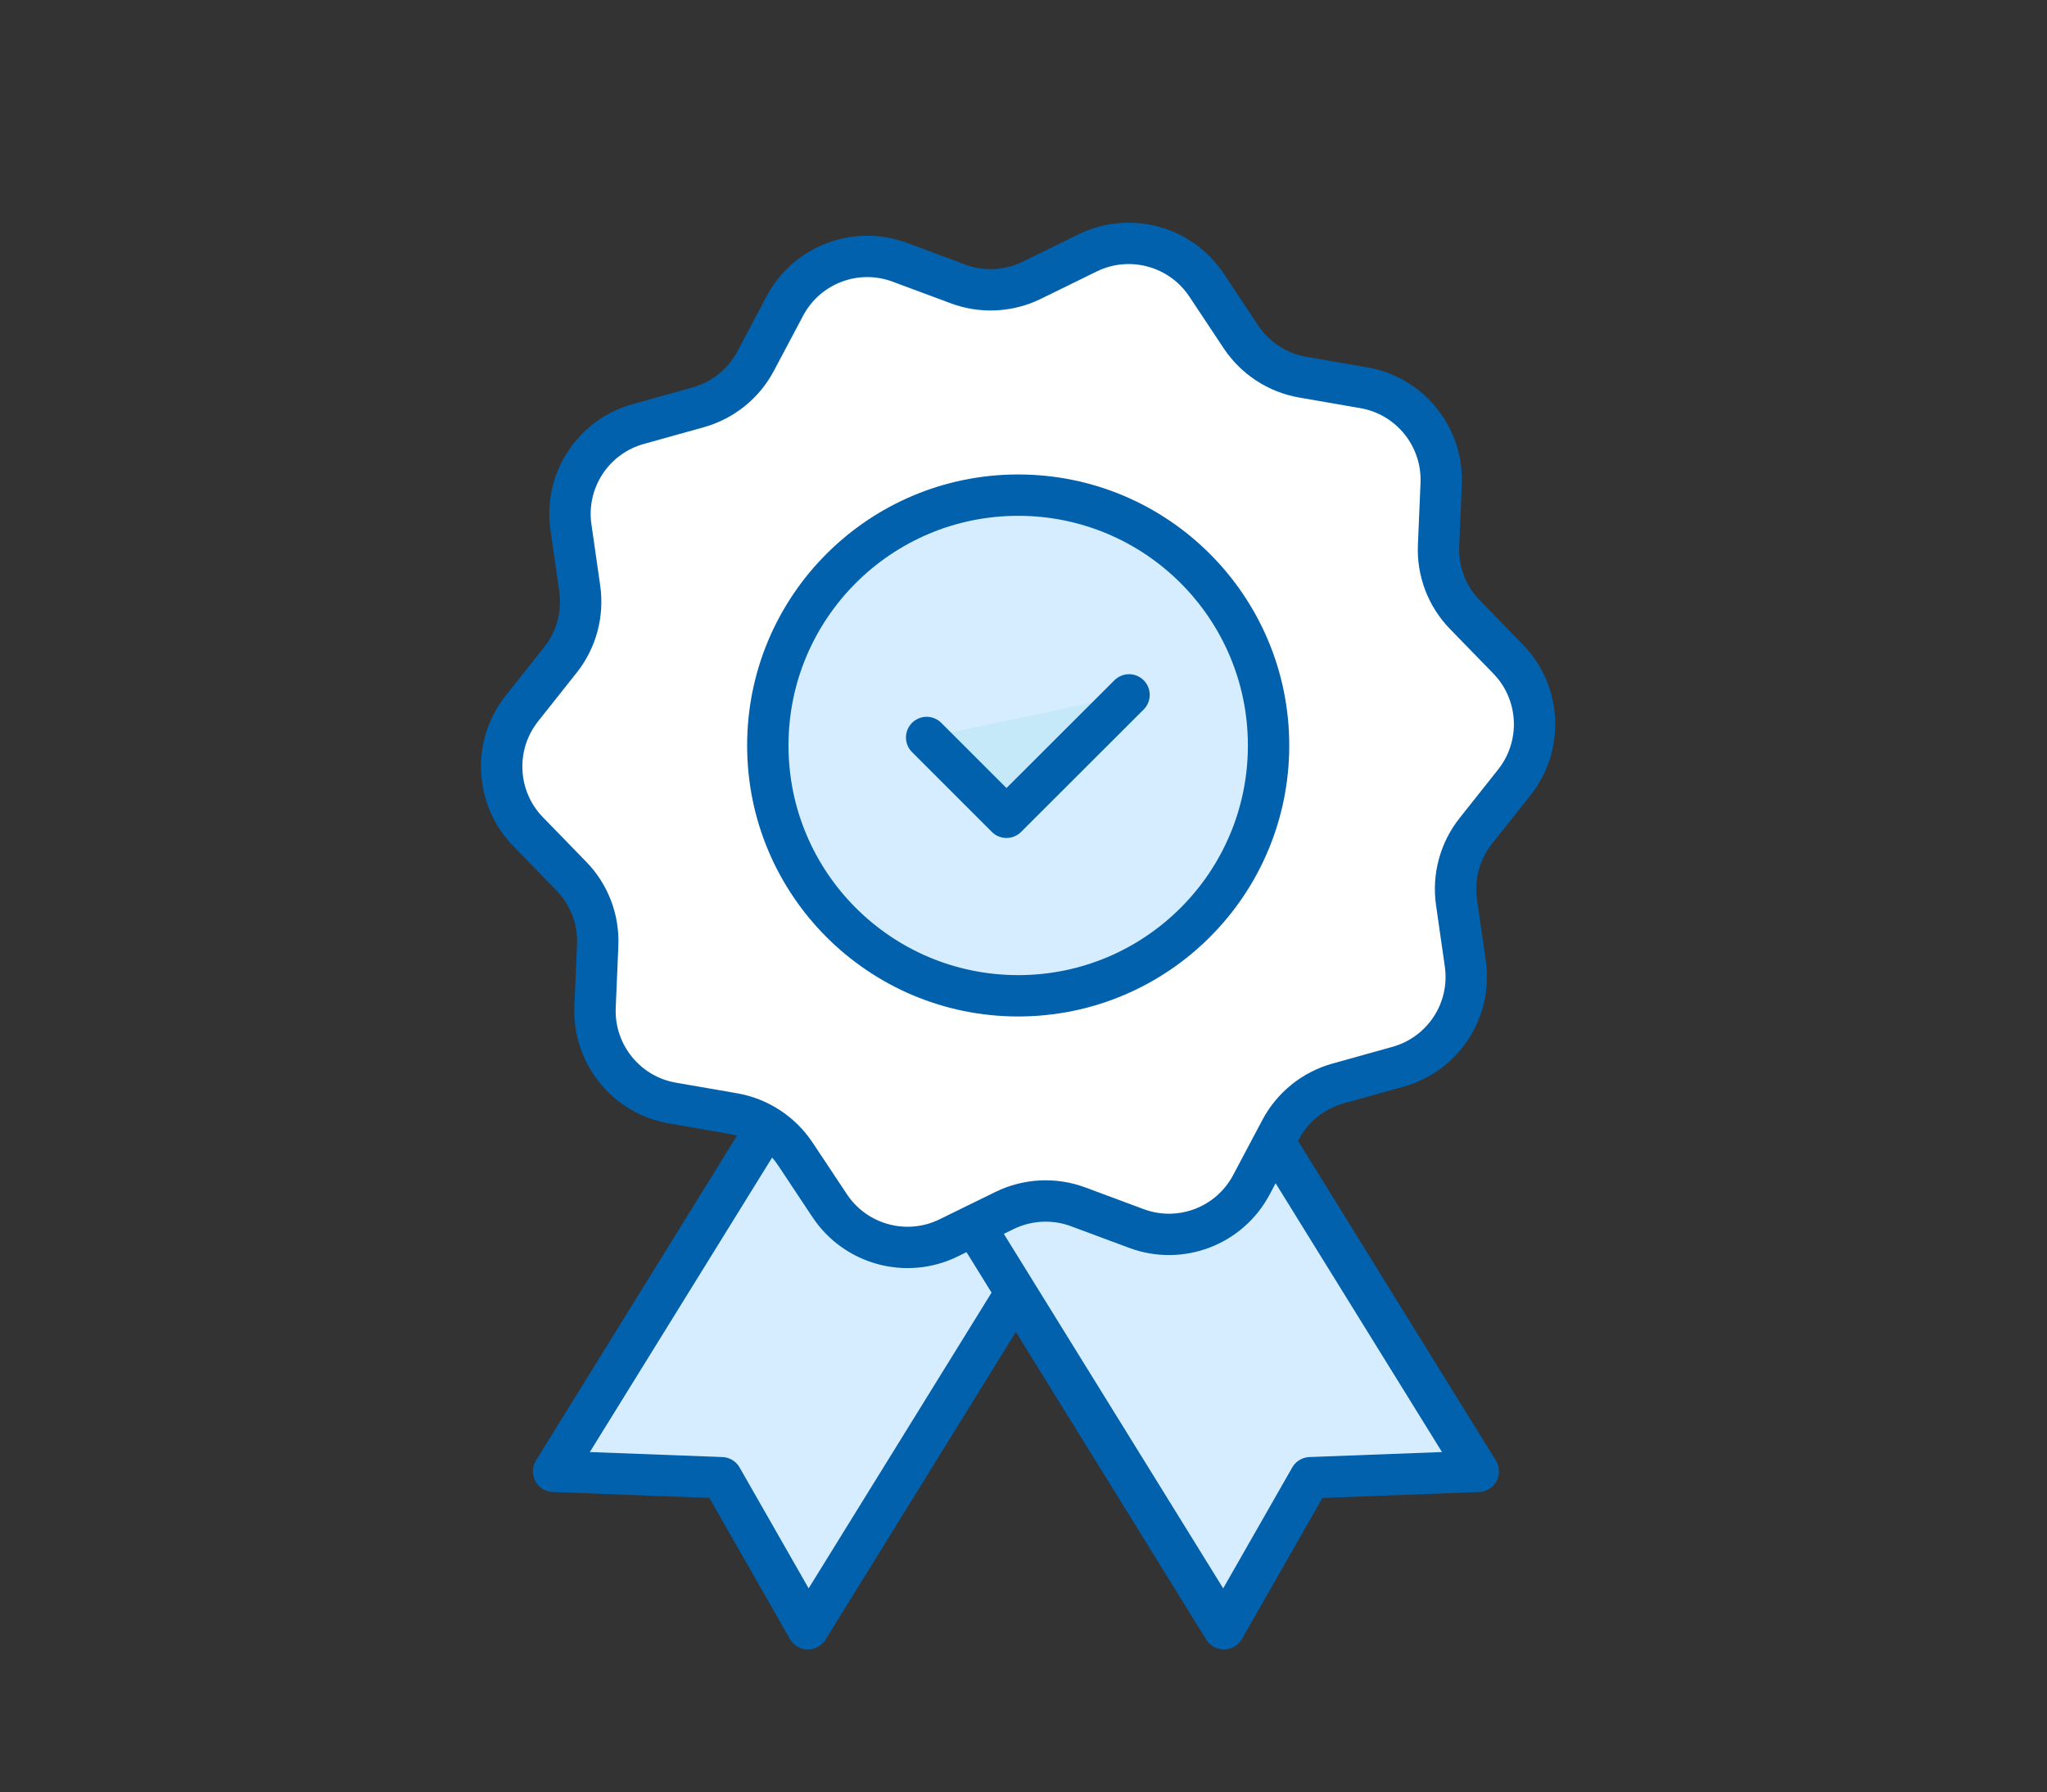
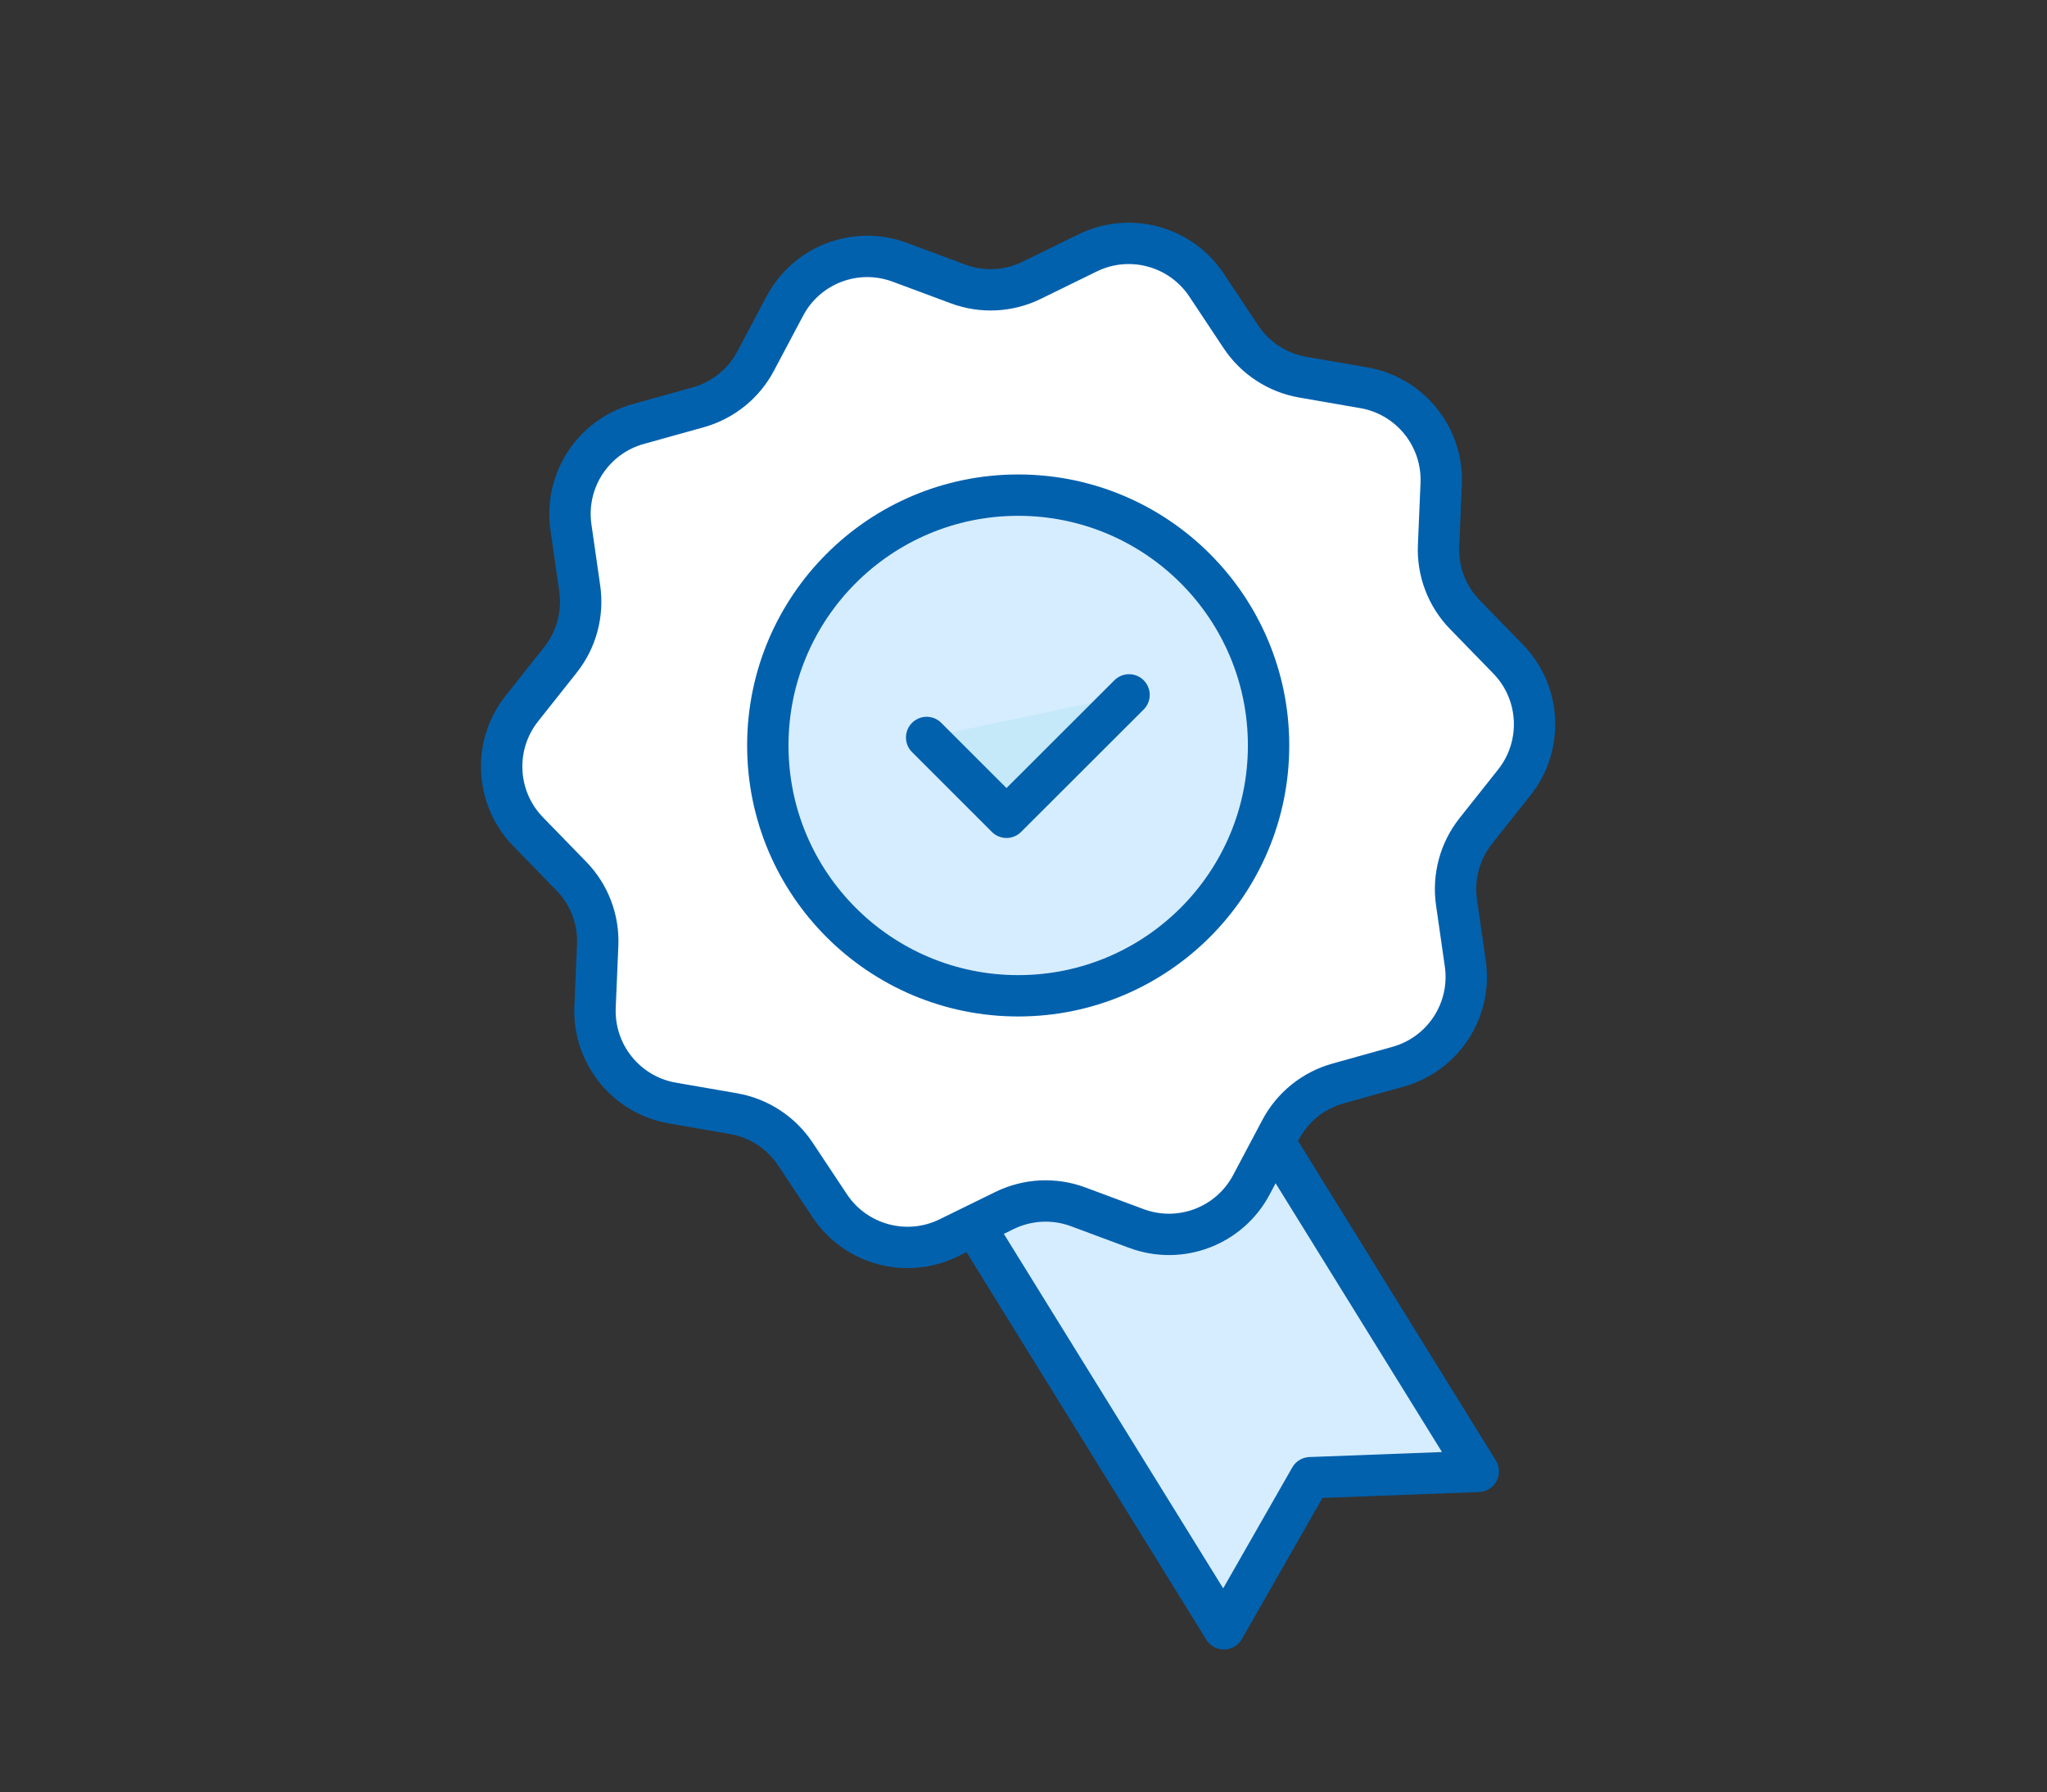
<svg xmlns="http://www.w3.org/2000/svg" id="Layer_1" data-name="Layer 1" viewBox="0 0 148.47 130">
  <rect x="0" y="0" width="148.47" height="130" fill="#333333" stroke="none" />
  <defs>
    <style>      .cls-1 {        fill: #d6edff;      }      .cls-1, .cls-2, .cls-3 {        stroke: #0261ad;        stroke-linejoin: round;        stroke-width: 3px;      }      .cls-2 {        fill: #fff;      }      .cls-3 {        fill: #c5e9f9;        stroke-linecap: round;      }    </style>
  </defs>
-   <polygon class="cls-1" points="58.6 118.16 52.34 107.2 40.15 106.74 65.77 65.34 84.21 76.75 58.6 118.16" />
  <polygon class="cls-1" points="88.77 118.16 95.03 107.2 107.22 106.74 81.6 65.34 63.15 76.75 88.77 118.16" />
  <path class="cls-2" d="M87.51,20.68l2.49,3.75c1.03,1.55,2.65,2.61,4.48,2.93l4.44.77c3.35.58,5.75,3.56,5.61,6.96l-.19,4.5c-.08,1.86.61,3.67,1.91,5l3.14,3.23c2.37,2.44,2.56,6.26.45,8.93l-2.8,3.53c-1.16,1.46-1.66,3.33-1.4,5.17l.64,4.46c.48,3.37-1.61,6.57-4.89,7.48l-4.34,1.21c-1.79.5-3.3,1.71-4.17,3.36l-2.11,3.98c-1.59,3.01-5.16,4.37-8.35,3.18l-4.22-1.57c-1.74-.65-3.68-.55-5.35.27l-4.04,1.98c-3.05,1.5-6.75.5-8.63-2.33l-2.49-3.75c-1.03-1.55-2.65-2.61-4.48-2.93l-4.44-.77c-3.35-.58-5.75-3.56-5.61-6.96l.19-4.5c.08-1.86-.61-3.67-1.91-5l-3.14-3.23c-2.37-2.44-2.56-6.26-.45-8.93l2.8-3.53c1.16-1.46,1.66-3.33,1.4-5.17l-.64-4.46c-.48-3.37,1.61-6.57,4.89-7.48l4.34-1.21c1.79-.5,3.3-1.71,4.17-3.36l2.11-3.98c1.59-3.01,5.16-4.37,8.35-3.18l4.22,1.57c1.74.65,3.68.55,5.35-.27l4.04-1.98c3.05-1.5,6.75-.5,8.63,2.33Z" />
  <circle class="cls-1" cx="73.85" cy="54.08" r="18.16" />
  <polyline class="cls-3" points="67.21 53.5 73 59.29 81.89 50.41" />
</svg>